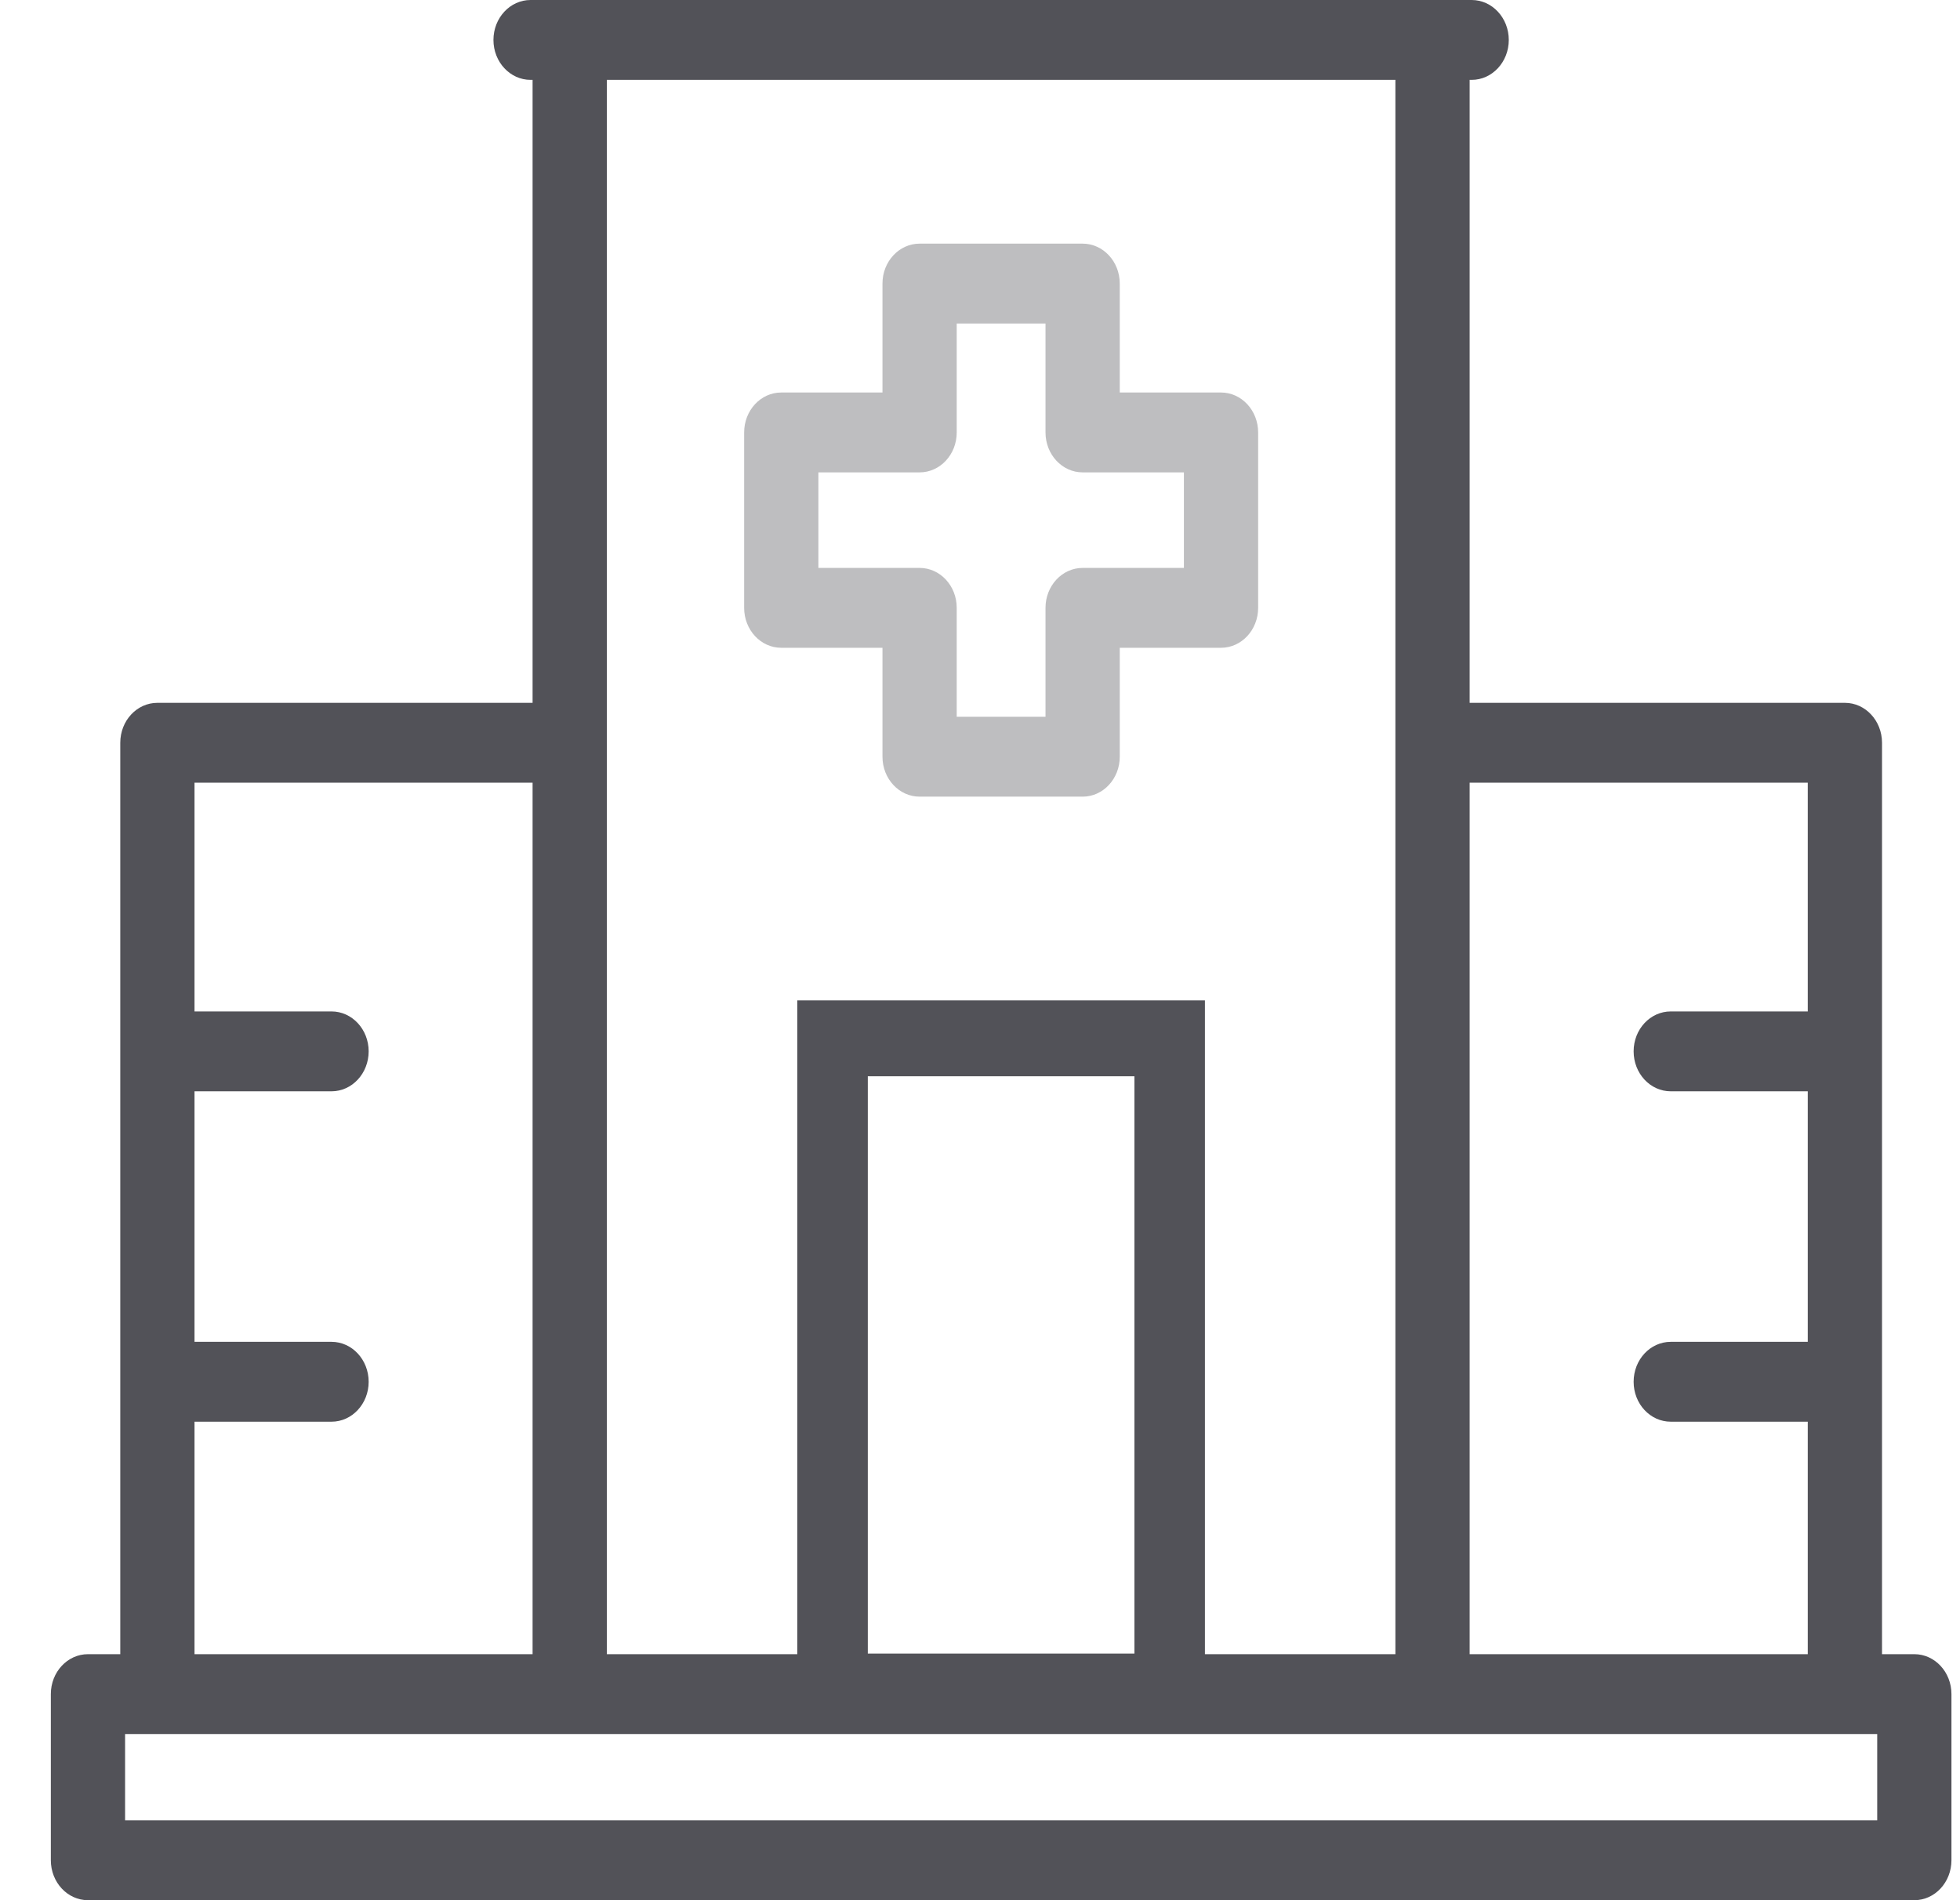
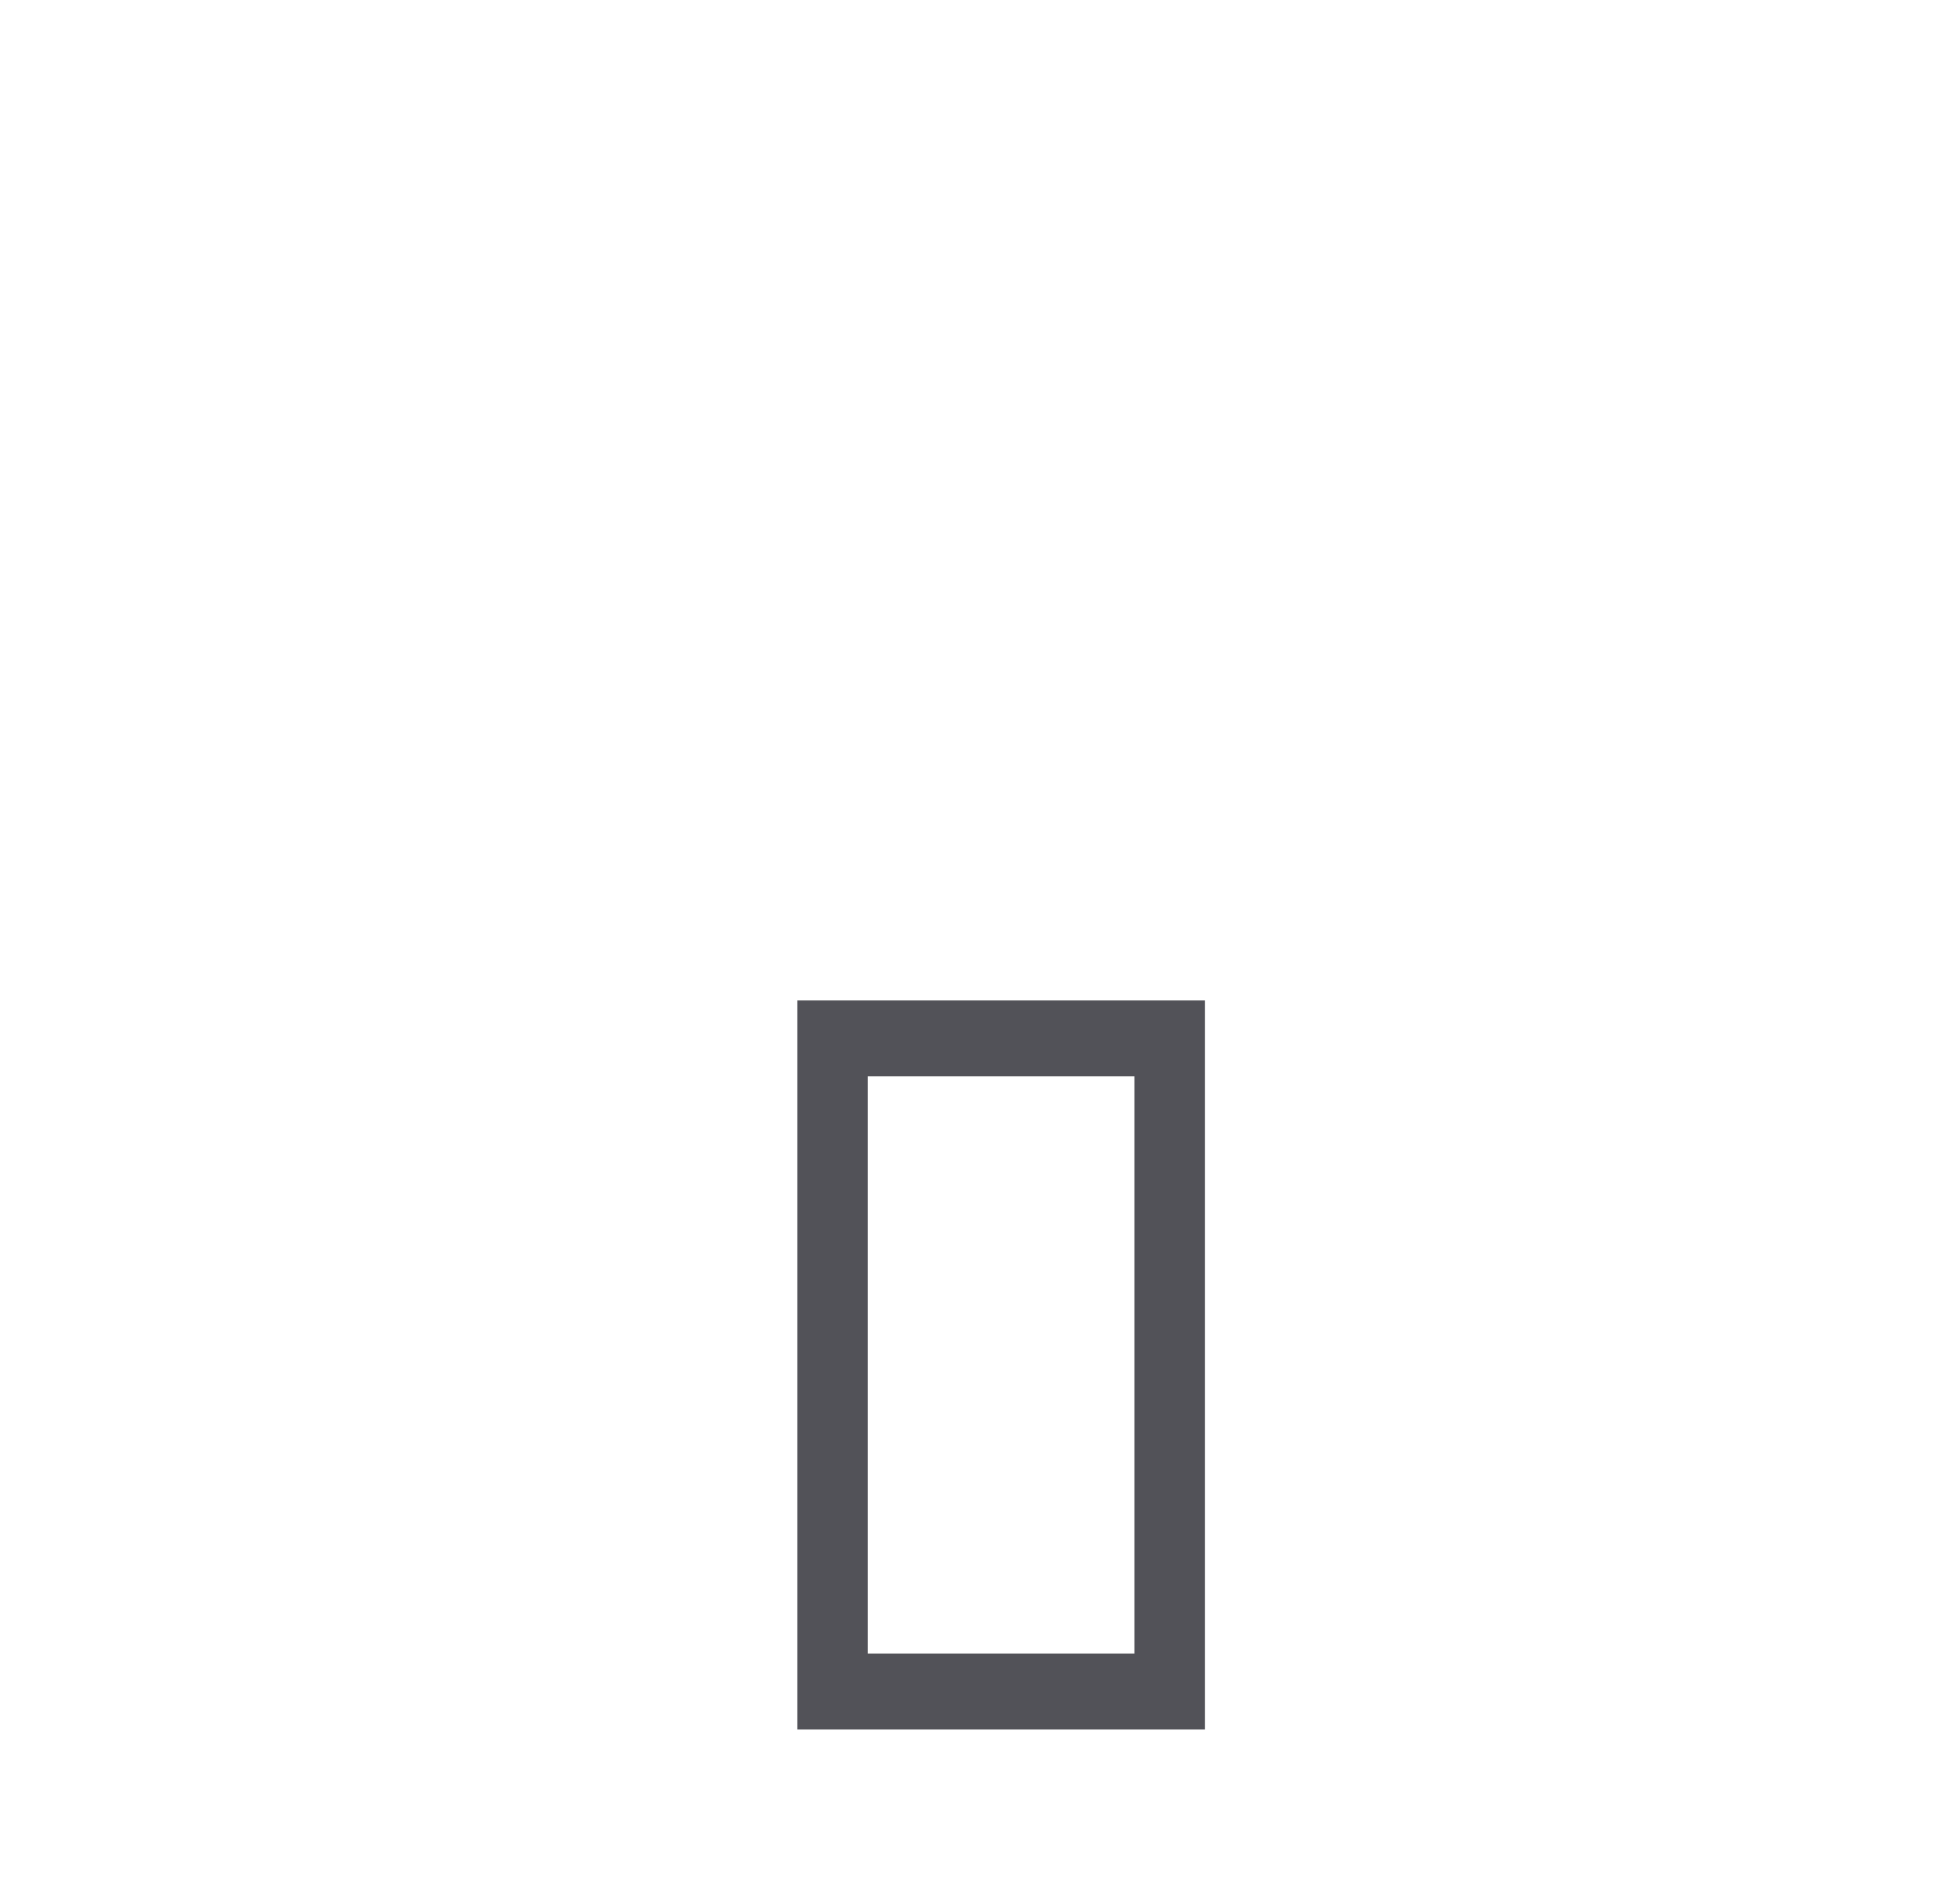
<svg xmlns="http://www.w3.org/2000/svg" width="33" height="32" viewBox="0 0 33 32" fill="none">
-   <path d="M13.154 10.909H14.858V12.744C14.858 13.115 15.138 13.416 15.483 13.416H18.228C18.573 13.416 18.853 13.115 18.853 12.744V10.909H20.558C20.903 10.909 21.183 10.608 21.183 10.236V7.283C21.183 6.911 20.903 6.61 20.558 6.61H18.853V4.775C18.853 4.404 18.573 4.103 18.228 4.103H15.483C15.138 4.103 14.858 4.404 14.858 4.775V6.61H13.154C12.808 6.61 12.529 6.911 12.529 7.283V10.236C12.529 10.608 12.808 10.909 13.154 10.909ZM13.779 7.955H15.483C15.829 7.955 16.108 7.654 16.108 7.283V5.448H17.603V7.283C17.603 7.654 17.883 7.955 18.228 7.955H19.933V9.564H18.228C17.883 9.564 17.603 9.865 17.603 10.236V12.071H16.108V10.236C16.108 9.865 15.829 9.564 15.483 9.564H13.779V7.955Z" fill="#BEBEC0" />
  <path fill-rule="evenodd" clip-rule="evenodd" d="M19.1 18.125H14.611V27.847H19.1V18.125ZM13.424 16.847V29.125H20.287V16.847H13.424Z" fill="#525258" />
-   <path d="M32.231 27.857H31.687V12.509C31.687 12.137 31.407 11.836 31.062 11.836H24.744V1.345H24.778C25.123 1.345 25.403 1.044 25.403 0.673C25.403 0.301 25.123 0 24.778 0H8.933C8.588 0 8.308 0.301 8.308 0.673C8.308 1.044 8.588 1.345 8.933 1.345H8.967V11.836H2.65C2.304 11.836 2.025 12.137 2.025 12.509V27.857H1.481C1.136 27.857 0.856 28.158 0.856 28.529V31.327C0.856 31.699 1.136 32 1.481 32H32.231C32.576 32 32.856 31.699 32.856 31.327V28.529C32.856 28.158 32.576 27.857 32.231 27.857ZM30.437 13.181V17.033H28.13C27.784 17.033 27.505 17.334 27.505 17.705C27.505 18.077 27.784 18.378 28.13 18.378H30.437V22.597H28.13C27.784 22.597 27.505 22.898 27.505 23.27C27.505 23.641 27.784 23.942 28.13 23.942H30.437V27.857H24.744V13.181H30.437ZM23.494 1.345V27.857H10.217V1.345H23.494ZM3.275 23.942H5.582C5.927 23.942 6.207 23.641 6.207 23.27C6.207 22.898 5.927 22.597 5.582 22.597H3.275V18.378H5.582C5.927 18.378 6.207 18.077 6.207 17.705C6.207 17.334 5.927 17.033 5.582 17.033H3.275V13.181H8.967V27.857H3.275V23.942ZM31.606 30.655H2.106V29.202H31.606V30.655Z" fill="#525258" />
</svg>